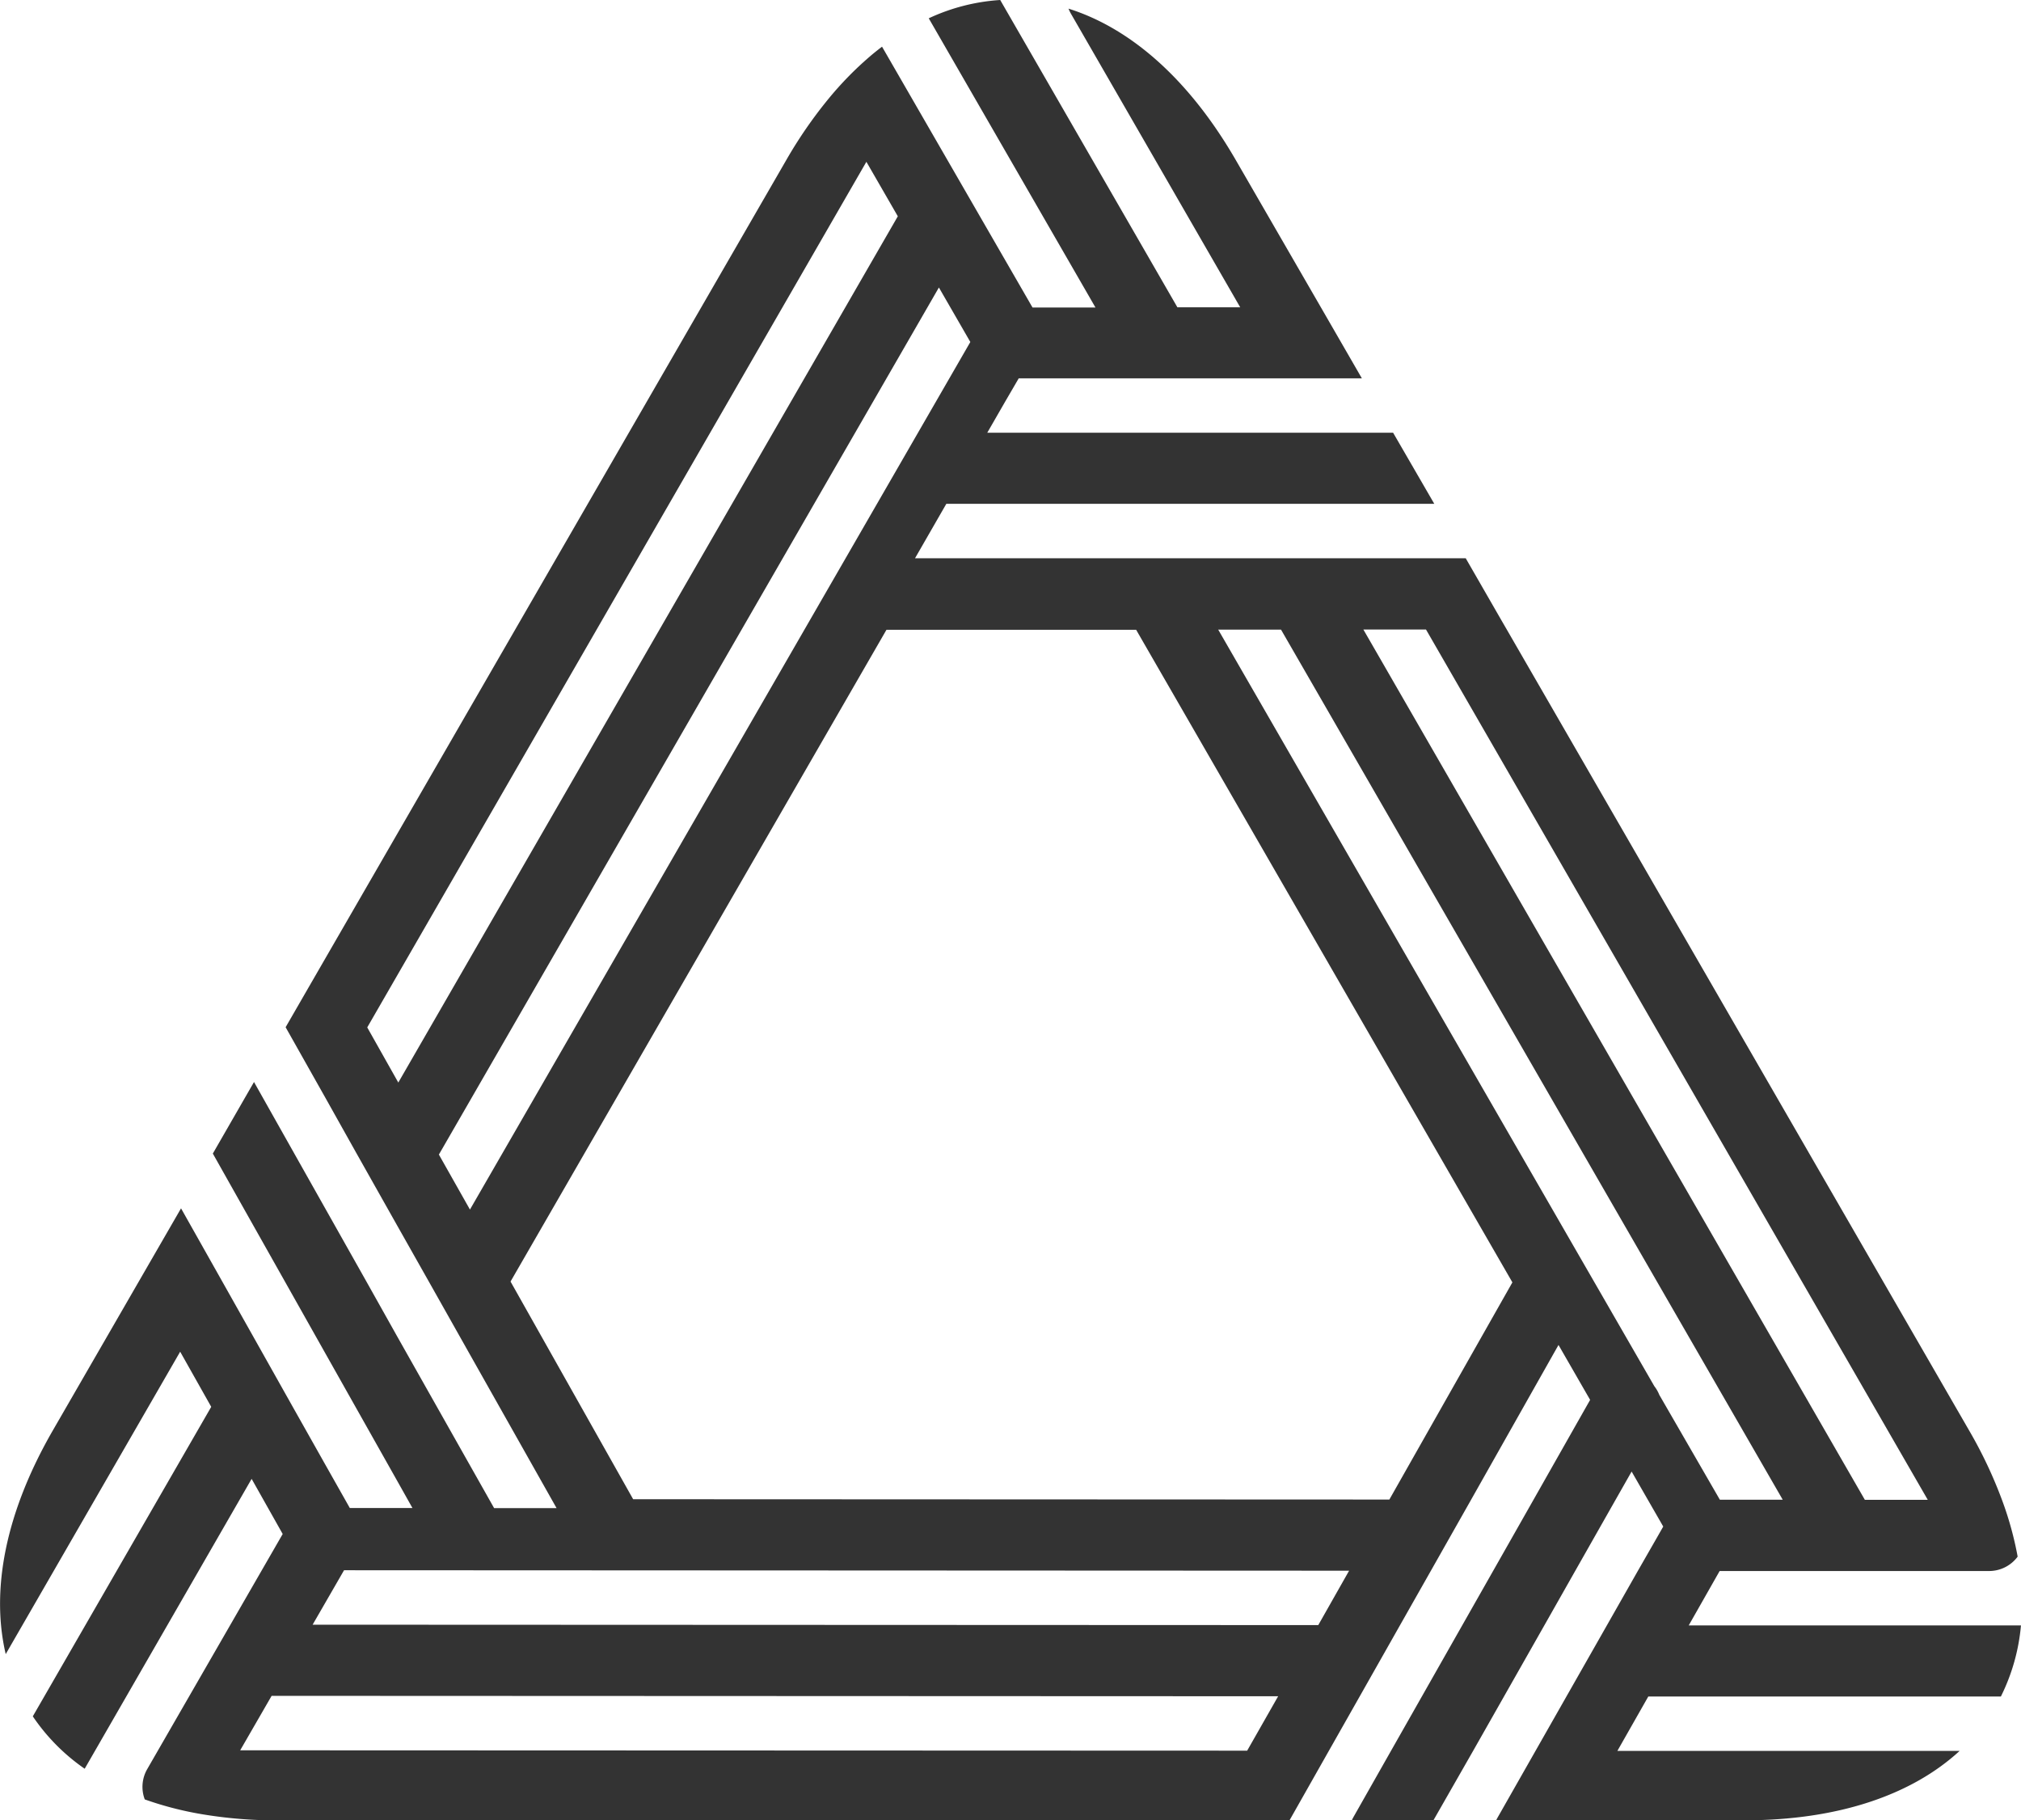
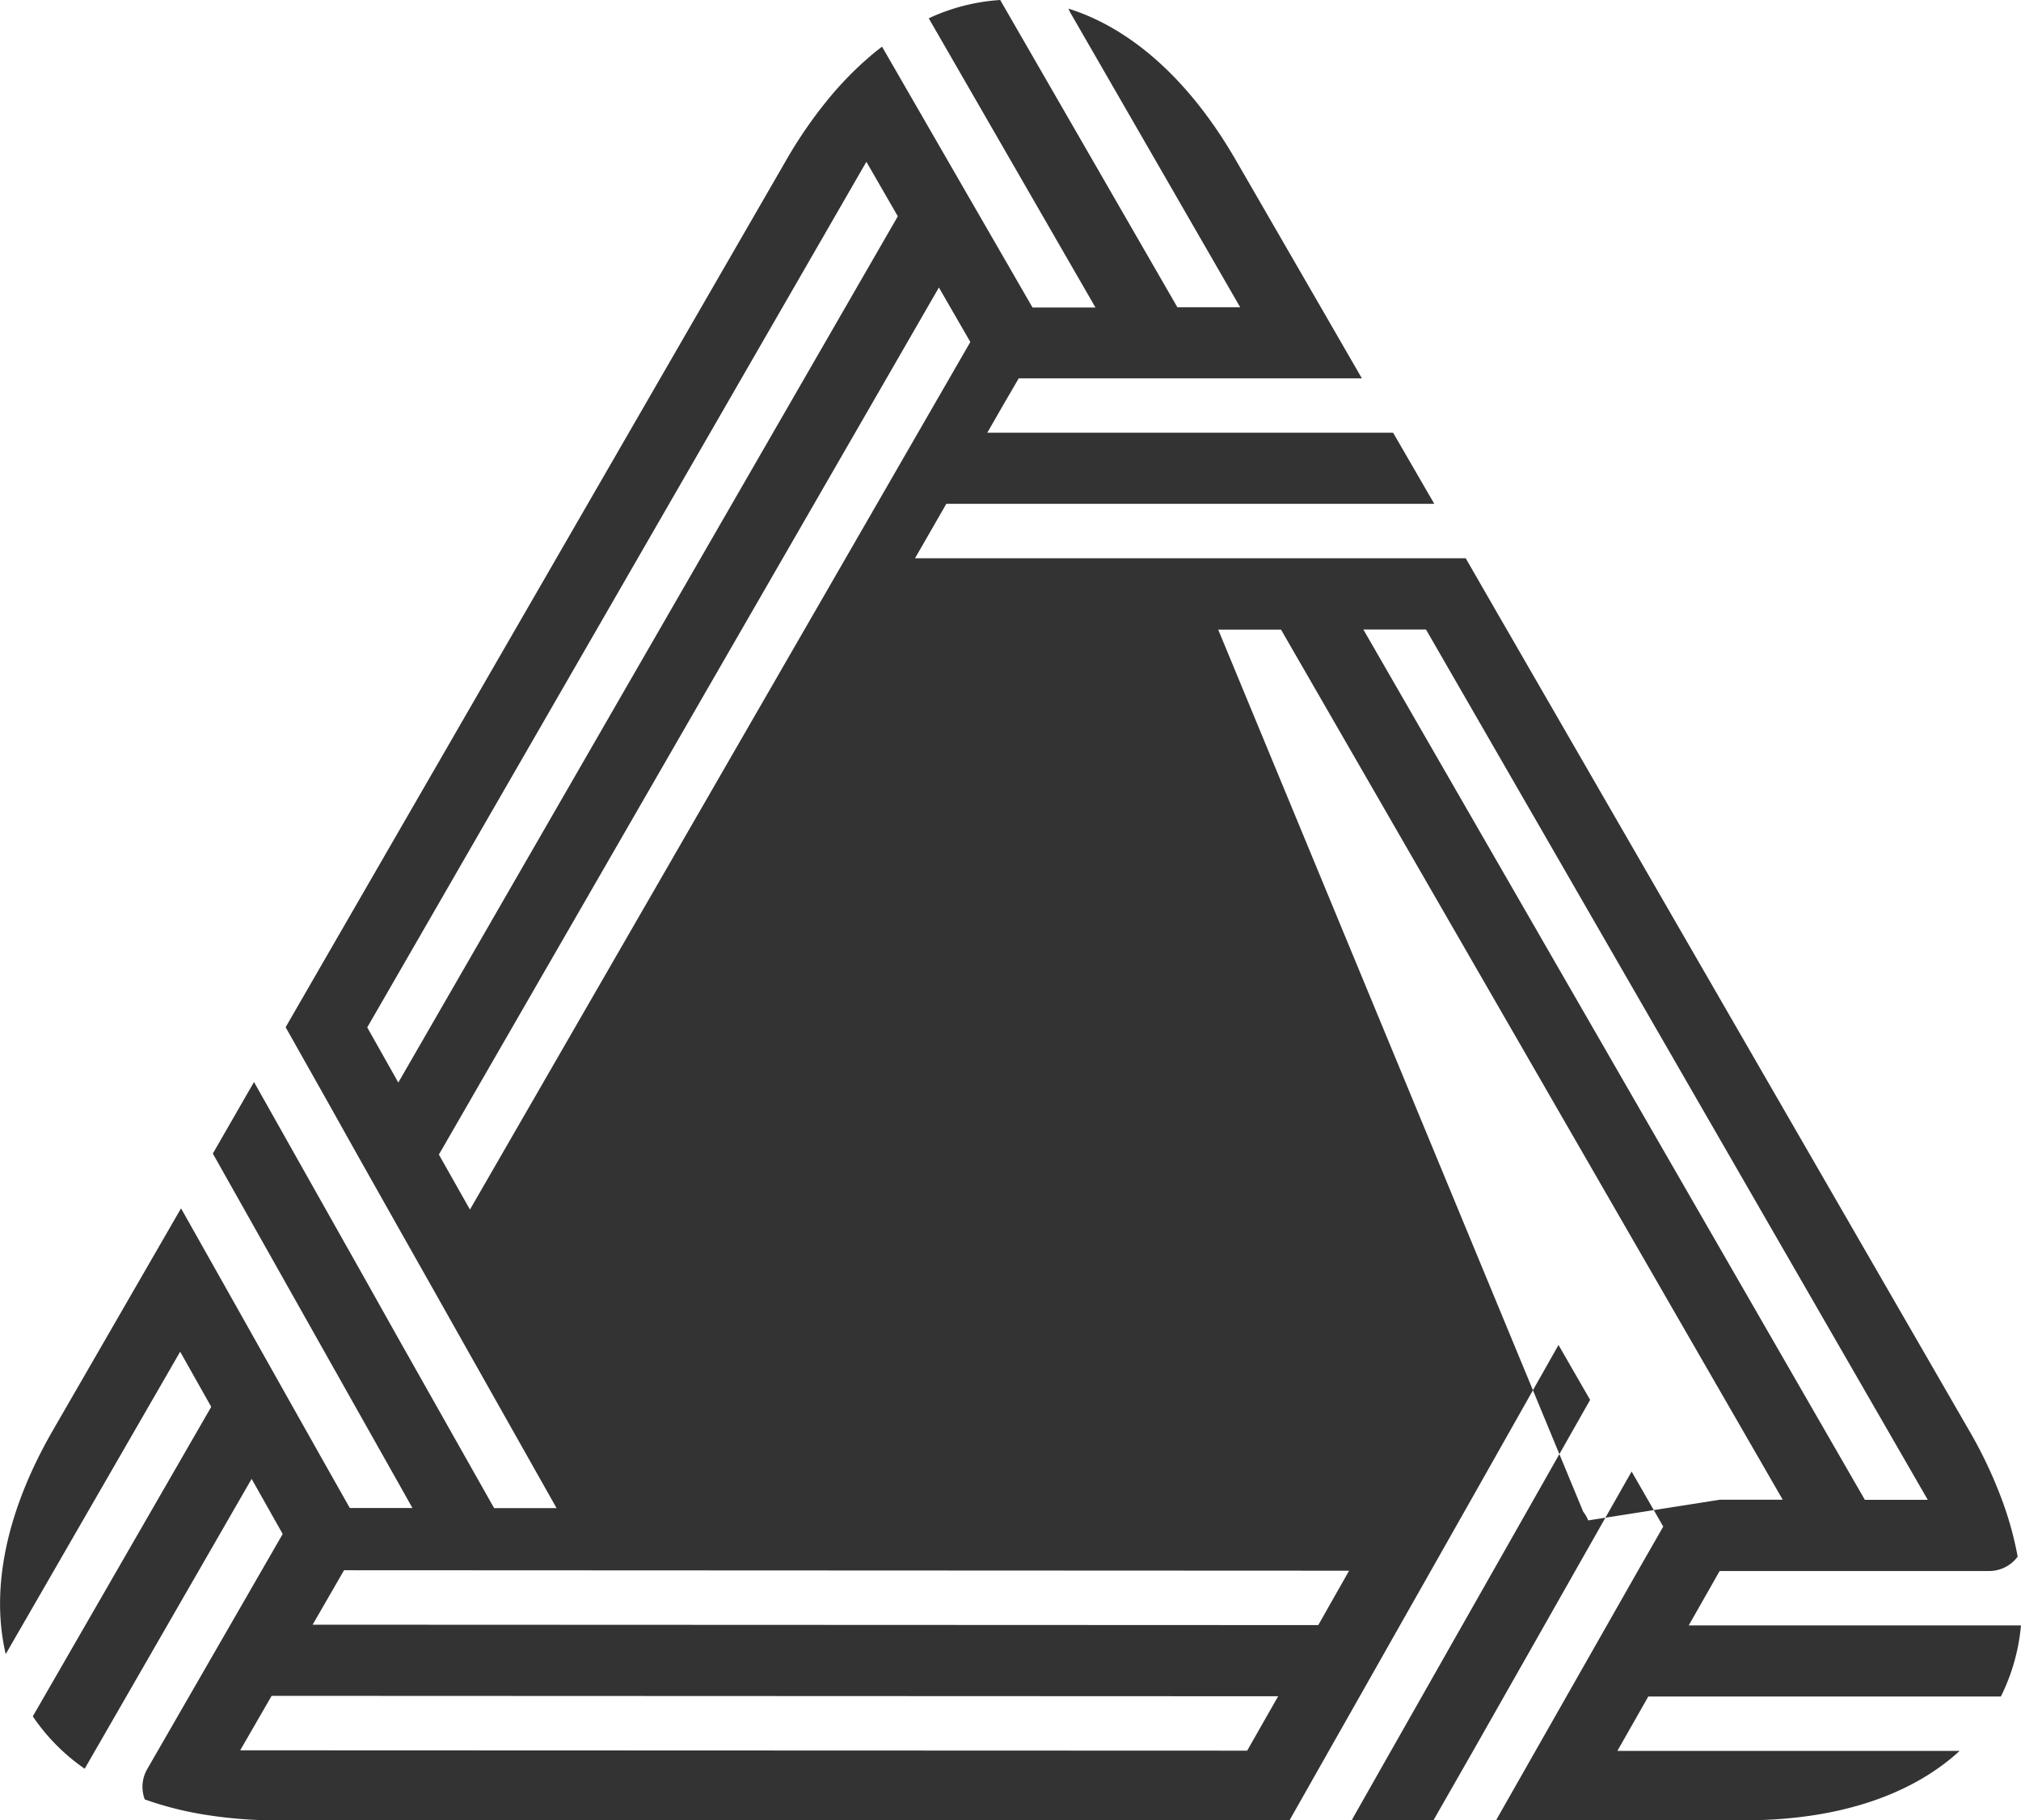
<svg xmlns="http://www.w3.org/2000/svg" viewBox="0 0 441.74 397.82">
  <defs>
    <style>.cls-1{fill: #333;}</style>
  </defs>
  <title>sora-logo</title>
  <g id="Layer_2" data-name="Layer 2">
    <g id="レイヤー_1" data-name="レイヤー 1">
-       <path class="cls-1" d="M437.34,370.76a43.36,43.36,0,0,0,4.39-15.54l-72.62,0,6.76-11.89,58.91,0h0A7.75,7.75,0,0,0,441,340.2v-.06a73.32,73.32,0,0,0-3.2-11.76,97.55,97.55,0,0,0-7.39-15.75L329.34,137.57l-1.2-2.07L320.37,122h-81l-36.64,0H200l6.84-11.89H313.5l-9-15.54H215.79l3.88-6.74,3-5.15h75l-4.82-8.35-4.15-7.19L270.16,35.06C259.83,17.17,247,6.12,233.55,1.89a7.81,7.81,0,0,0,.47,1l37.06,64.27H257.35L218.62,0A43.38,43.38,0,0,0,203,4l36.44,63.2H225.68l-32.89-57c-.9.69-1.8,1.4-2.68,2.16a74,74,0,0,0-8.83,9,98.3,98.3,0,0,0-9.49,13.74L71.46,208.84l-4.18,7.24-4.85,8.41,8.82,15.65L78,252.19l8.87,15.74L93.69,280l8.87,15.74,18,31.91,1.09,1.93H108l-1.09-1.93L95.65,307.71,86.78,292,80,279.91l-8.87-15.74-6.79-12.05-8.82-15.66-9,15.64,8.82,15.66,6.79,12.05L71,295.56l6.79,12.05,8.87,15.74,2.4,4.27,1.09,1.94H76.46l-1.1-1.95-4.52-8-6.79-12.05L55.19,291.8,48.4,279.74l-8.83-15.67-5.7,9.87-3.33,5.77-19,32.91C1.07,330.77-2,347.63,1.25,361.49l38.13-66.09,6.79,12.05-39,67.64a43.53,43.53,0,0,0,11.34,11.45L55,323.19l6.79,12.05L32.18,386.62a7.76,7.76,0,0,0-.54,6.62l.33.12a74,74,0,0,0,11.95,3.08,98.09,98.09,0,0,0,16.81,1.38H281.85l8.62-15.22,6.74-11.89,8.8-15.54,6.74-11.89,8.8-15.54,18-31.87,1.1-1.94,6.91,12-1.09,1.92-11.27,19.88-8.82,15.54-6.75,11.89-8.82,15.54-6.75,11.89-8.24,14.53c-.13.23-.24.45-.34.69h17.83L322,382.61l6.75-11.89,8.82-15.54,6.74-11.89,8.82-15.54,2.42-4.26,1.08-1.9,3.54,6.16,3.37,5.86-1.07,1.88L358,343.29l-6.76,11.89-8.84,15.54-6.76,11.89-8.31,14.61c-.11.19-.21.39-.3.59h54.21c20.7,0,36.71-5.62,47.09-15.17l-74.81,0,6.76-11.89ZM311.69,137.58,421.36,327.77H407.61L298,137.58Zm-224.63,99-6.79-12.05L189.37,35.36l6.87,11.91Zm8.87,15.74L205.22,62.83l6.87,11.91L102.72,264.34ZM272.6,382.59l-220.1-.08,6.87-11.9,220,.09Zm15.54-27.44-219.81-.09,6.87-11.9,219.68.1Zm15.54-27.44-165.29-.07-26.8-47.57,82.17-142.44,54.57,0,82.24,142.62Zm59-22.88a7.76,7.76,0,0,0-1.09-1.9L266.27,137.6H280L389.66,327.75H375.92Z" />
+       <path class="cls-1" d="M437.34,370.76a43.36,43.36,0,0,0,4.39-15.54l-72.62,0,6.76-11.89,58.91,0h0A7.75,7.75,0,0,0,441,340.2v-.06a73.32,73.32,0,0,0-3.2-11.76,97.55,97.55,0,0,0-7.39-15.75L329.34,137.57l-1.2-2.07L320.37,122h-81l-36.64,0H200l6.84-11.89H313.5l-9-15.54H215.79l3.88-6.74,3-5.15h75l-4.82-8.35-4.15-7.19L270.16,35.06C259.83,17.17,247,6.12,233.55,1.89a7.81,7.81,0,0,0,.47,1l37.06,64.27H257.35L218.62,0A43.38,43.38,0,0,0,203,4l36.44,63.2H225.68l-32.89-57c-.9.69-1.8,1.4-2.68,2.16a74,74,0,0,0-8.83,9,98.3,98.3,0,0,0-9.49,13.74L71.46,208.84l-4.18,7.24-4.85,8.41,8.82,15.65L78,252.19l8.87,15.74L93.69,280l8.87,15.74,18,31.91,1.09,1.93H108l-1.09-1.93L95.65,307.71,86.78,292,80,279.91l-8.87-15.74-6.79-12.05-8.82-15.66-9,15.64,8.82,15.66,6.79,12.05L71,295.56l6.79,12.05,8.87,15.74,2.4,4.27,1.09,1.94H76.46l-1.1-1.95-4.52-8-6.79-12.05L55.19,291.8,48.4,279.74l-8.83-15.67-5.7,9.87-3.33,5.77-19,32.91C1.07,330.77-2,347.63,1.25,361.49l38.13-66.09,6.79,12.05-39,67.64a43.53,43.53,0,0,0,11.34,11.45L55,323.19l6.79,12.05L32.18,386.62a7.76,7.76,0,0,0-.54,6.62l.33.12a74,74,0,0,0,11.95,3.08,98.09,98.09,0,0,0,16.81,1.38H281.85l8.62-15.22,6.74-11.89,8.8-15.54,6.74-11.89,8.8-15.54,18-31.87,1.1-1.94,6.91,12-1.09,1.92-11.27,19.88-8.82,15.54-6.75,11.89-8.82,15.54-6.75,11.89-8.24,14.53c-.13.23-.24.45-.34.69h17.83L322,382.61l6.75-11.89,8.82-15.54,6.74-11.89,8.82-15.54,2.42-4.26,1.08-1.9,3.54,6.16,3.37,5.86-1.07,1.88L358,343.29l-6.76,11.89-8.84,15.54-6.76,11.89-8.31,14.61c-.11.19-.21.39-.3.59h54.21c20.7,0,36.71-5.62,47.09-15.17l-74.81,0,6.76-11.89ZM311.69,137.58,421.36,327.77H407.61L298,137.58Zm-224.63,99-6.79-12.05L189.37,35.36l6.87,11.91Zm8.87,15.74L205.22,62.83l6.87,11.91L102.72,264.34ZM272.6,382.59l-220.1-.08,6.87-11.9,220,.09Zm15.54-27.44-219.81-.09,6.87-11.9,219.68.1ZZm59-22.88a7.76,7.76,0,0,0-1.09-1.9L266.27,137.6H280L389.66,327.75H375.92Z" />
    </g>
  </g>
</svg>